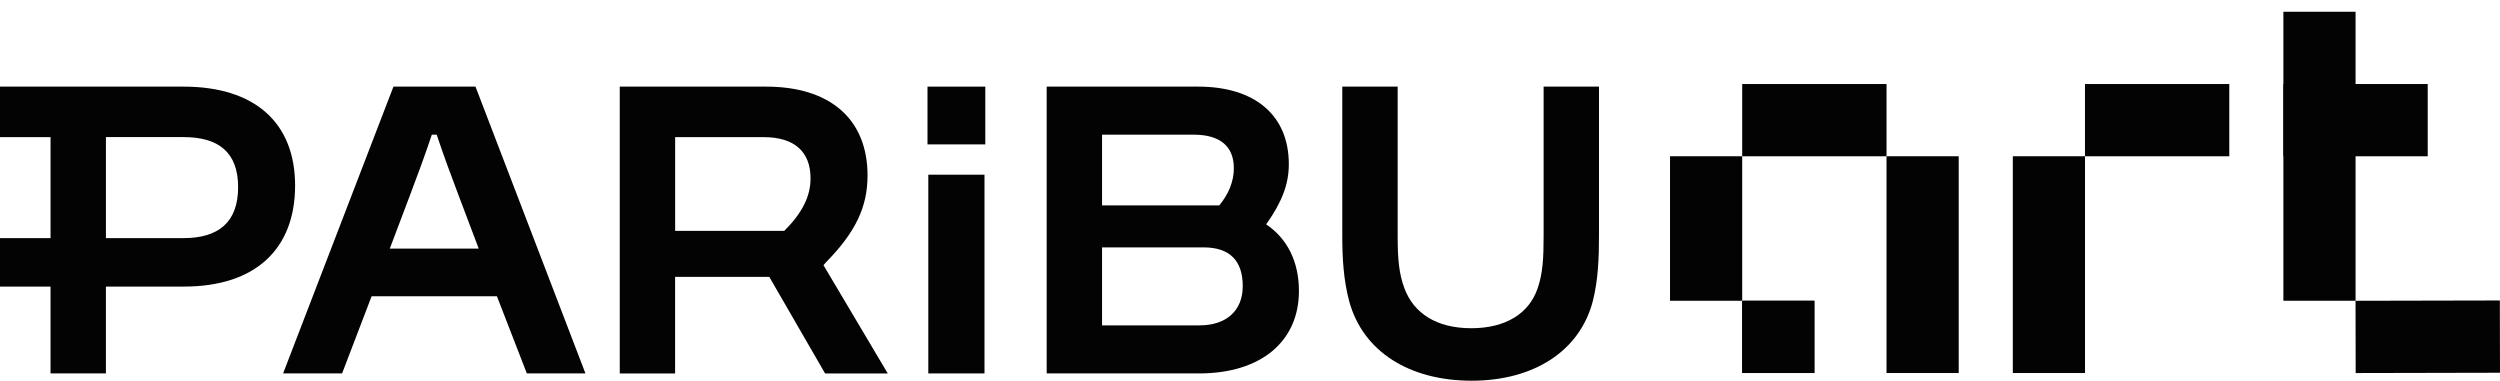
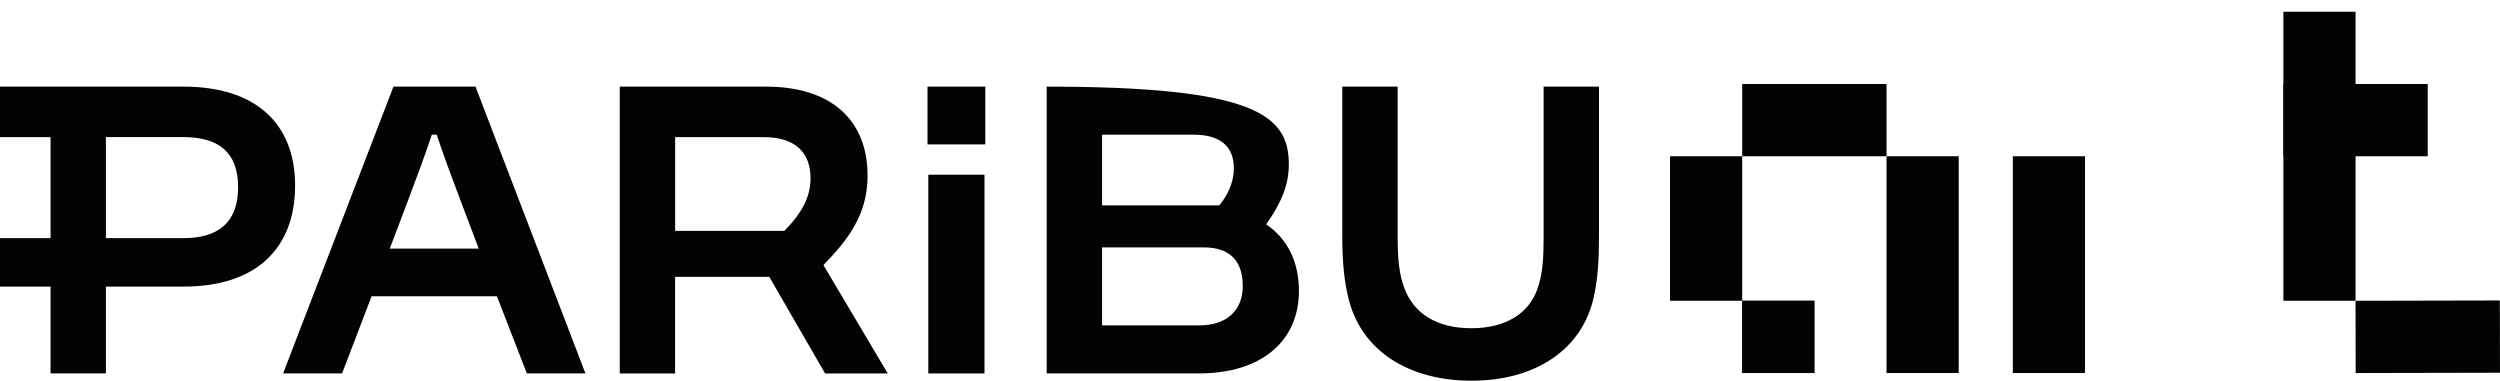
<svg xmlns="http://www.w3.org/2000/svg" width="197" height="30" viewBox="0 0 197 30" fill="none">
  <path d="M0 10.806V6.826H14.462C20.068 6.826 23.254 9.659 23.254 14.625C23.254 19.591 20.163 22.582 14.494 22.582H8.346V29.426H3.982V22.582H0V18.763H3.983V10.806L0 10.806ZM8.347 18.764H14.463C17.202 18.764 18.764 17.523 18.764 14.752C18.764 11.98 17.202 10.803 14.463 10.803H8.347V18.764Z" fill="#030303" />
  <path d="M115.966 30C111.059 30 107.397 27.707 106.314 23.73C105.867 22.043 105.772 20.324 105.772 18.605V6.826H110.136V18.605C110.136 20.356 110.23 21.564 110.678 22.743C111.411 24.684 113.194 25.864 115.934 25.864C118.673 25.864 120.489 24.687 121.157 22.743C121.571 21.567 121.637 20.355 121.637 18.605V6.826H126V18.573C126 20.324 125.937 22.043 125.522 23.698C124.502 27.678 120.84 30 115.966 30Z" fill="#030303" />
-   <path d="M94.488 29.426H82.478V6.826H94.425C98.852 6.826 101.559 9.055 101.559 12.938C101.559 14.562 100.985 15.961 99.775 17.68C101.432 18.793 102.356 20.608 102.356 22.933C102.356 26.881 99.394 29.426 94.488 29.426ZM86.842 25.639H94.52C96.621 25.639 97.928 24.494 97.928 22.55C97.928 20.607 96.973 19.493 94.838 19.493H86.842V25.639ZM86.842 10.613V16.183H96.081C96.814 15.291 97.227 14.305 97.227 13.255C97.227 11.536 96.145 10.613 94.073 10.613H86.842Z" fill="#030303" />
+   <path d="M94.488 29.426H82.478V6.826C98.852 6.826 101.559 9.055 101.559 12.938C101.559 14.562 100.985 15.961 99.775 17.68C101.432 18.793 102.356 20.608 102.356 22.933C102.356 26.881 99.394 29.426 94.488 29.426ZM86.842 25.639H94.52C96.621 25.639 97.928 24.494 97.928 22.55C97.928 20.607 96.973 19.493 94.838 19.493H86.842V25.639ZM86.842 10.613V16.183H96.081C96.814 15.291 97.227 14.305 97.227 13.255C97.227 11.536 96.145 10.613 94.073 10.613H86.842Z" fill="#030303" />
  <path d="M77.578 29.426H73.151V13.766H77.578V29.428V29.426Z" fill="#030303" />
  <path d="M77.642 11.378H73.087V6.826H77.642V11.378Z" fill="#030303" />
  <path d="M48.837 29.426V6.826H60.368C65.433 6.826 68.362 9.404 68.362 13.829C68.362 16.281 67.439 18.285 65.081 20.674L64.89 20.896L69.955 29.428H65.017L60.621 21.819H53.198V29.428H48.834H48.836L48.837 29.426ZM53.201 10.806V18.192H61.802C63.204 16.791 63.871 15.487 63.871 14.054C63.871 11.954 62.598 10.806 60.177 10.806H53.201Z" fill="#030303" />
  <path d="M22.308 29.426L31.004 6.826H37.469L46.133 29.426H41.515L39.157 23.346H29.283L26.956 29.426H22.306H22.308ZM32.245 15.548L30.715 19.592H37.724L36.194 15.548C35.588 13.956 34.953 12.237 34.411 10.613H34.029C33.487 12.237 32.851 13.956 32.245 15.548Z" fill="#030303" />
  <path d="M185.619 0.926H179.931V23.699H185.619V0.926Z" fill="#030303" />
  <path d="M164.298 12.313H158.61V29.394H164.298V12.313Z" fill="#030303" />
  <path d="M191.304 6.621H179.931V12.315H191.304V6.621Z" fill="#030303" />
  <path d="M196.988 23.677L185.616 23.701L185.627 29.396L197 29.372L196.988 23.677Z" fill="#030303" />
  <path d="M148.659 6.621H137.286V12.315H148.659V6.621Z" fill="#030303" />
  <path d="M137.286 12.313H131.598V23.7H137.286V12.313Z" fill="#030303" />
  <path d="M142.973 23.7L137.286 23.7L137.286 29.394H142.973V23.7Z" fill="#030303" />
  <path d="M142.973 23.7L137.286 23.7L137.286 29.394H142.973V23.7Z" fill="#030303" />
  <path d="M154.346 12.313H148.658V29.394H154.346V12.313Z" fill="#030303" />
-   <path d="M175.668 6.621H164.296V12.315H175.668V6.621Z" fill="#030303" />
</svg>